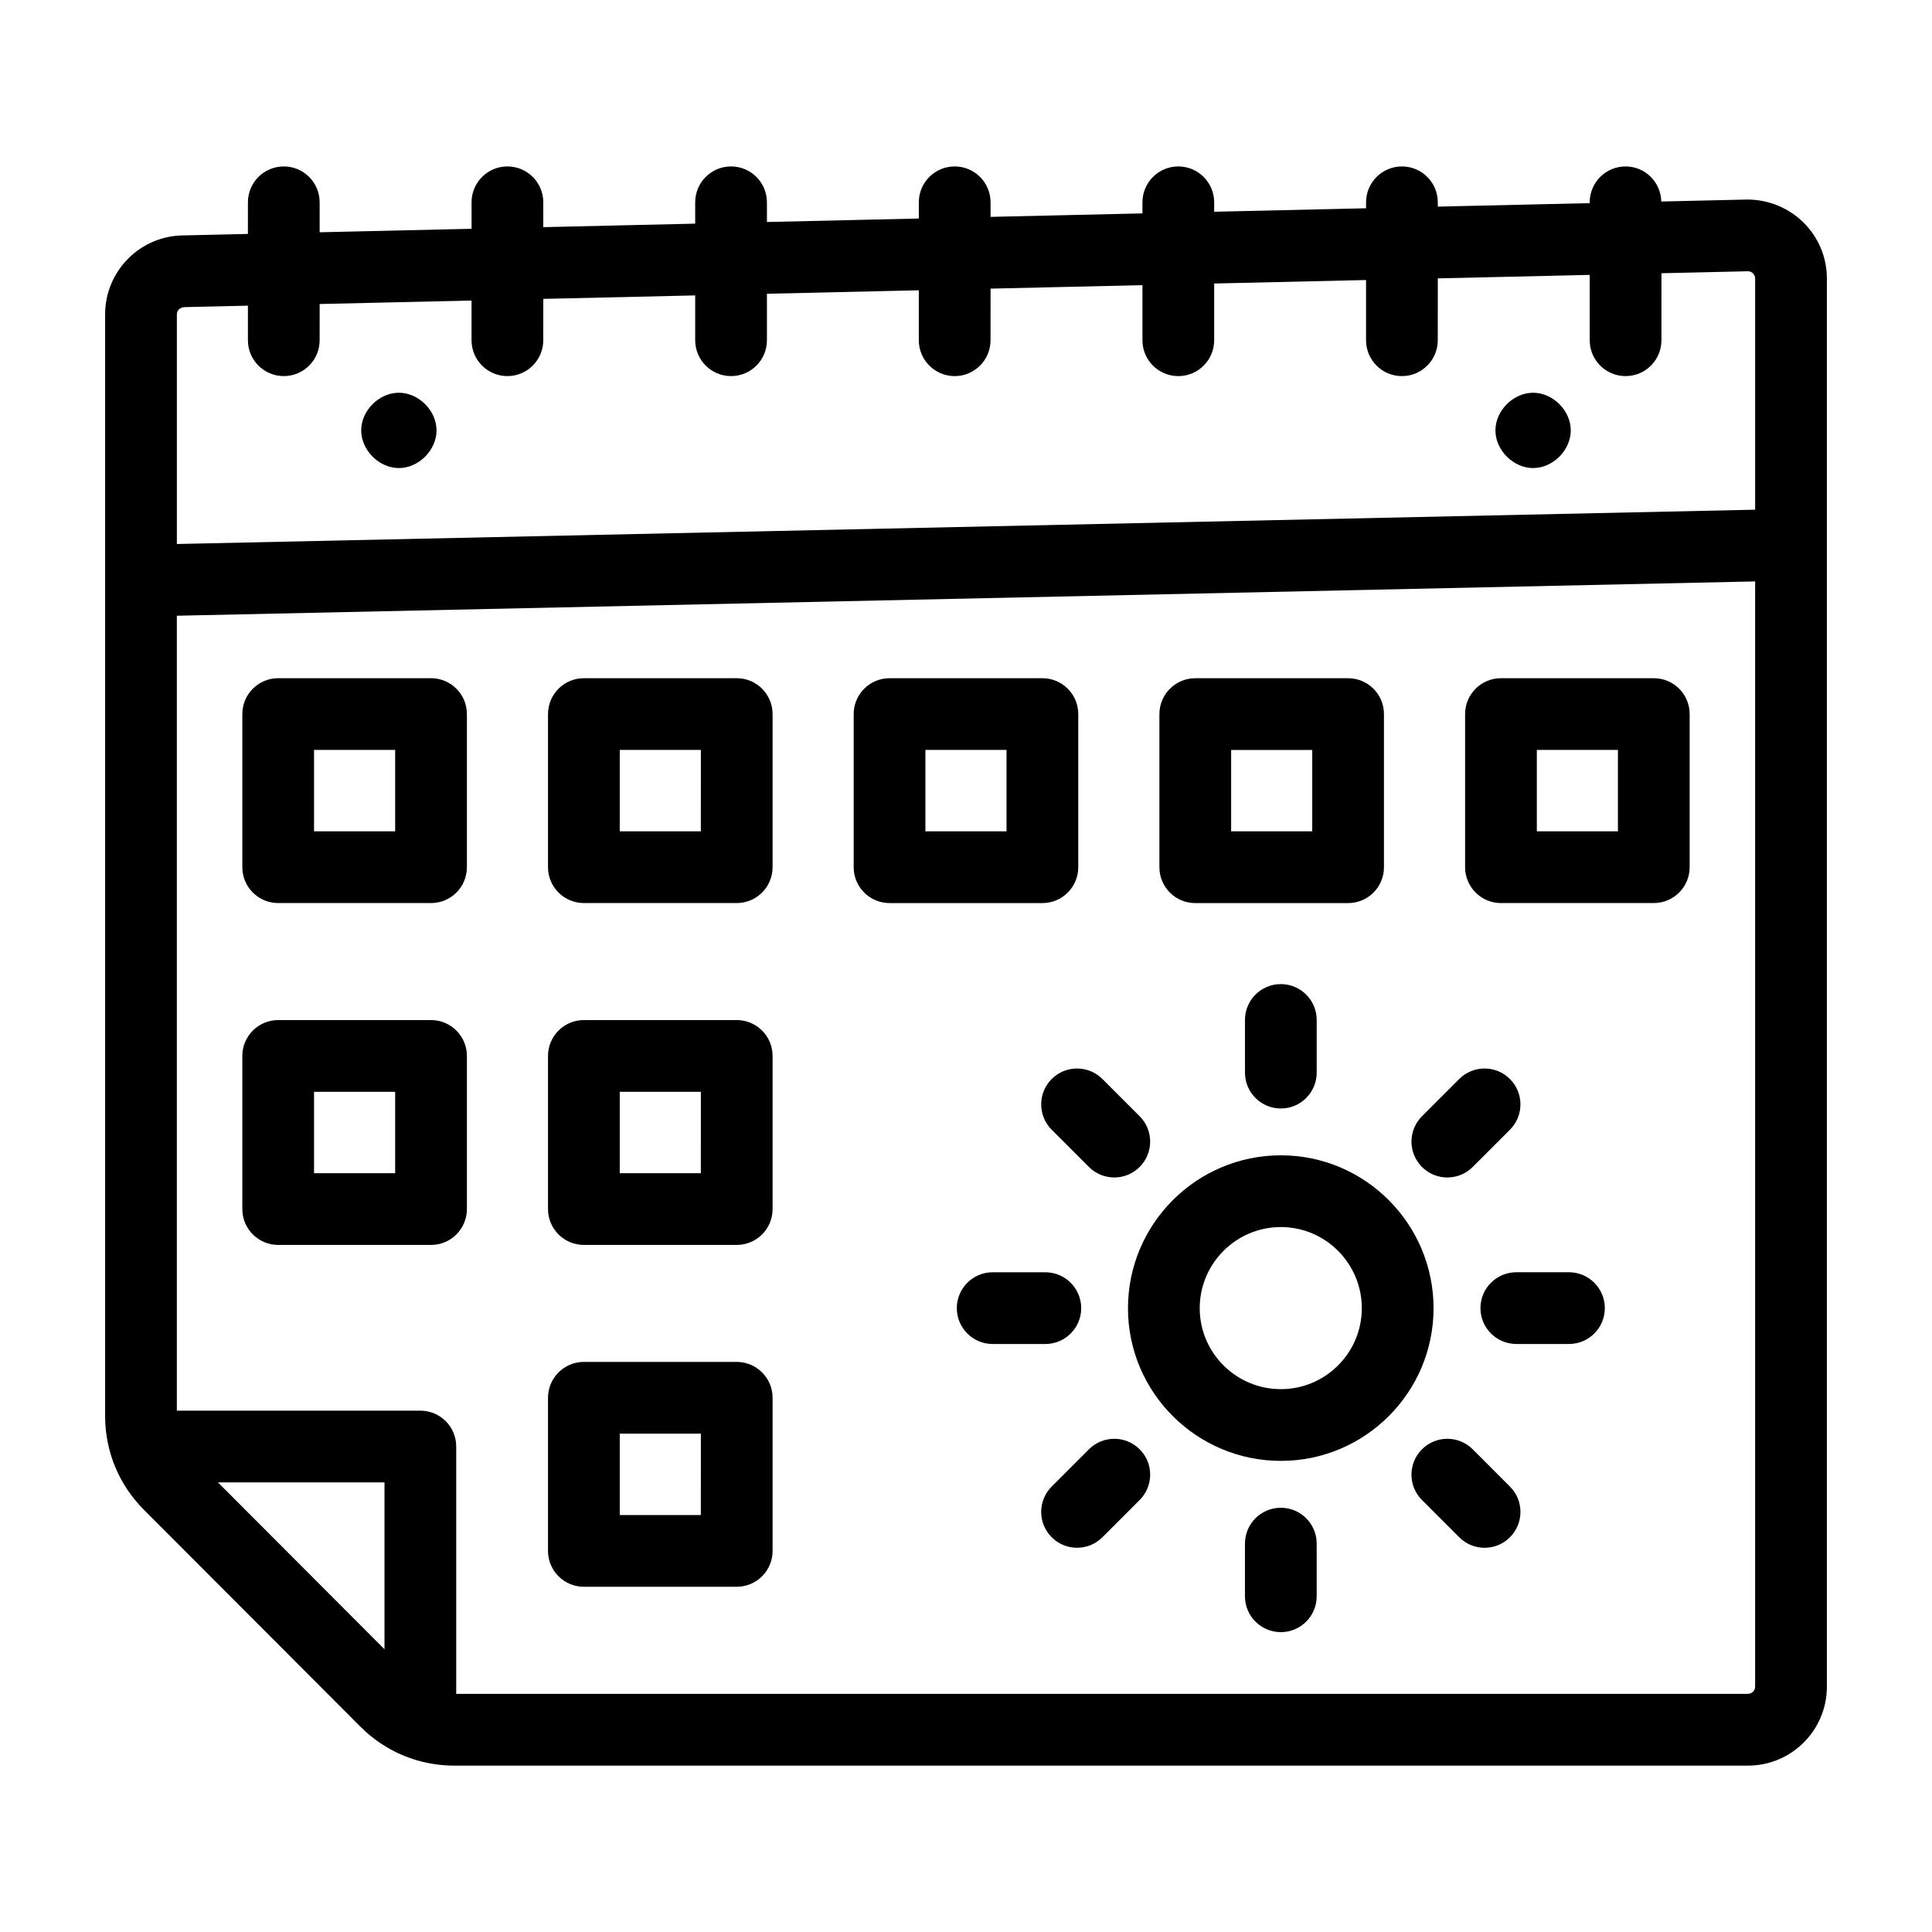
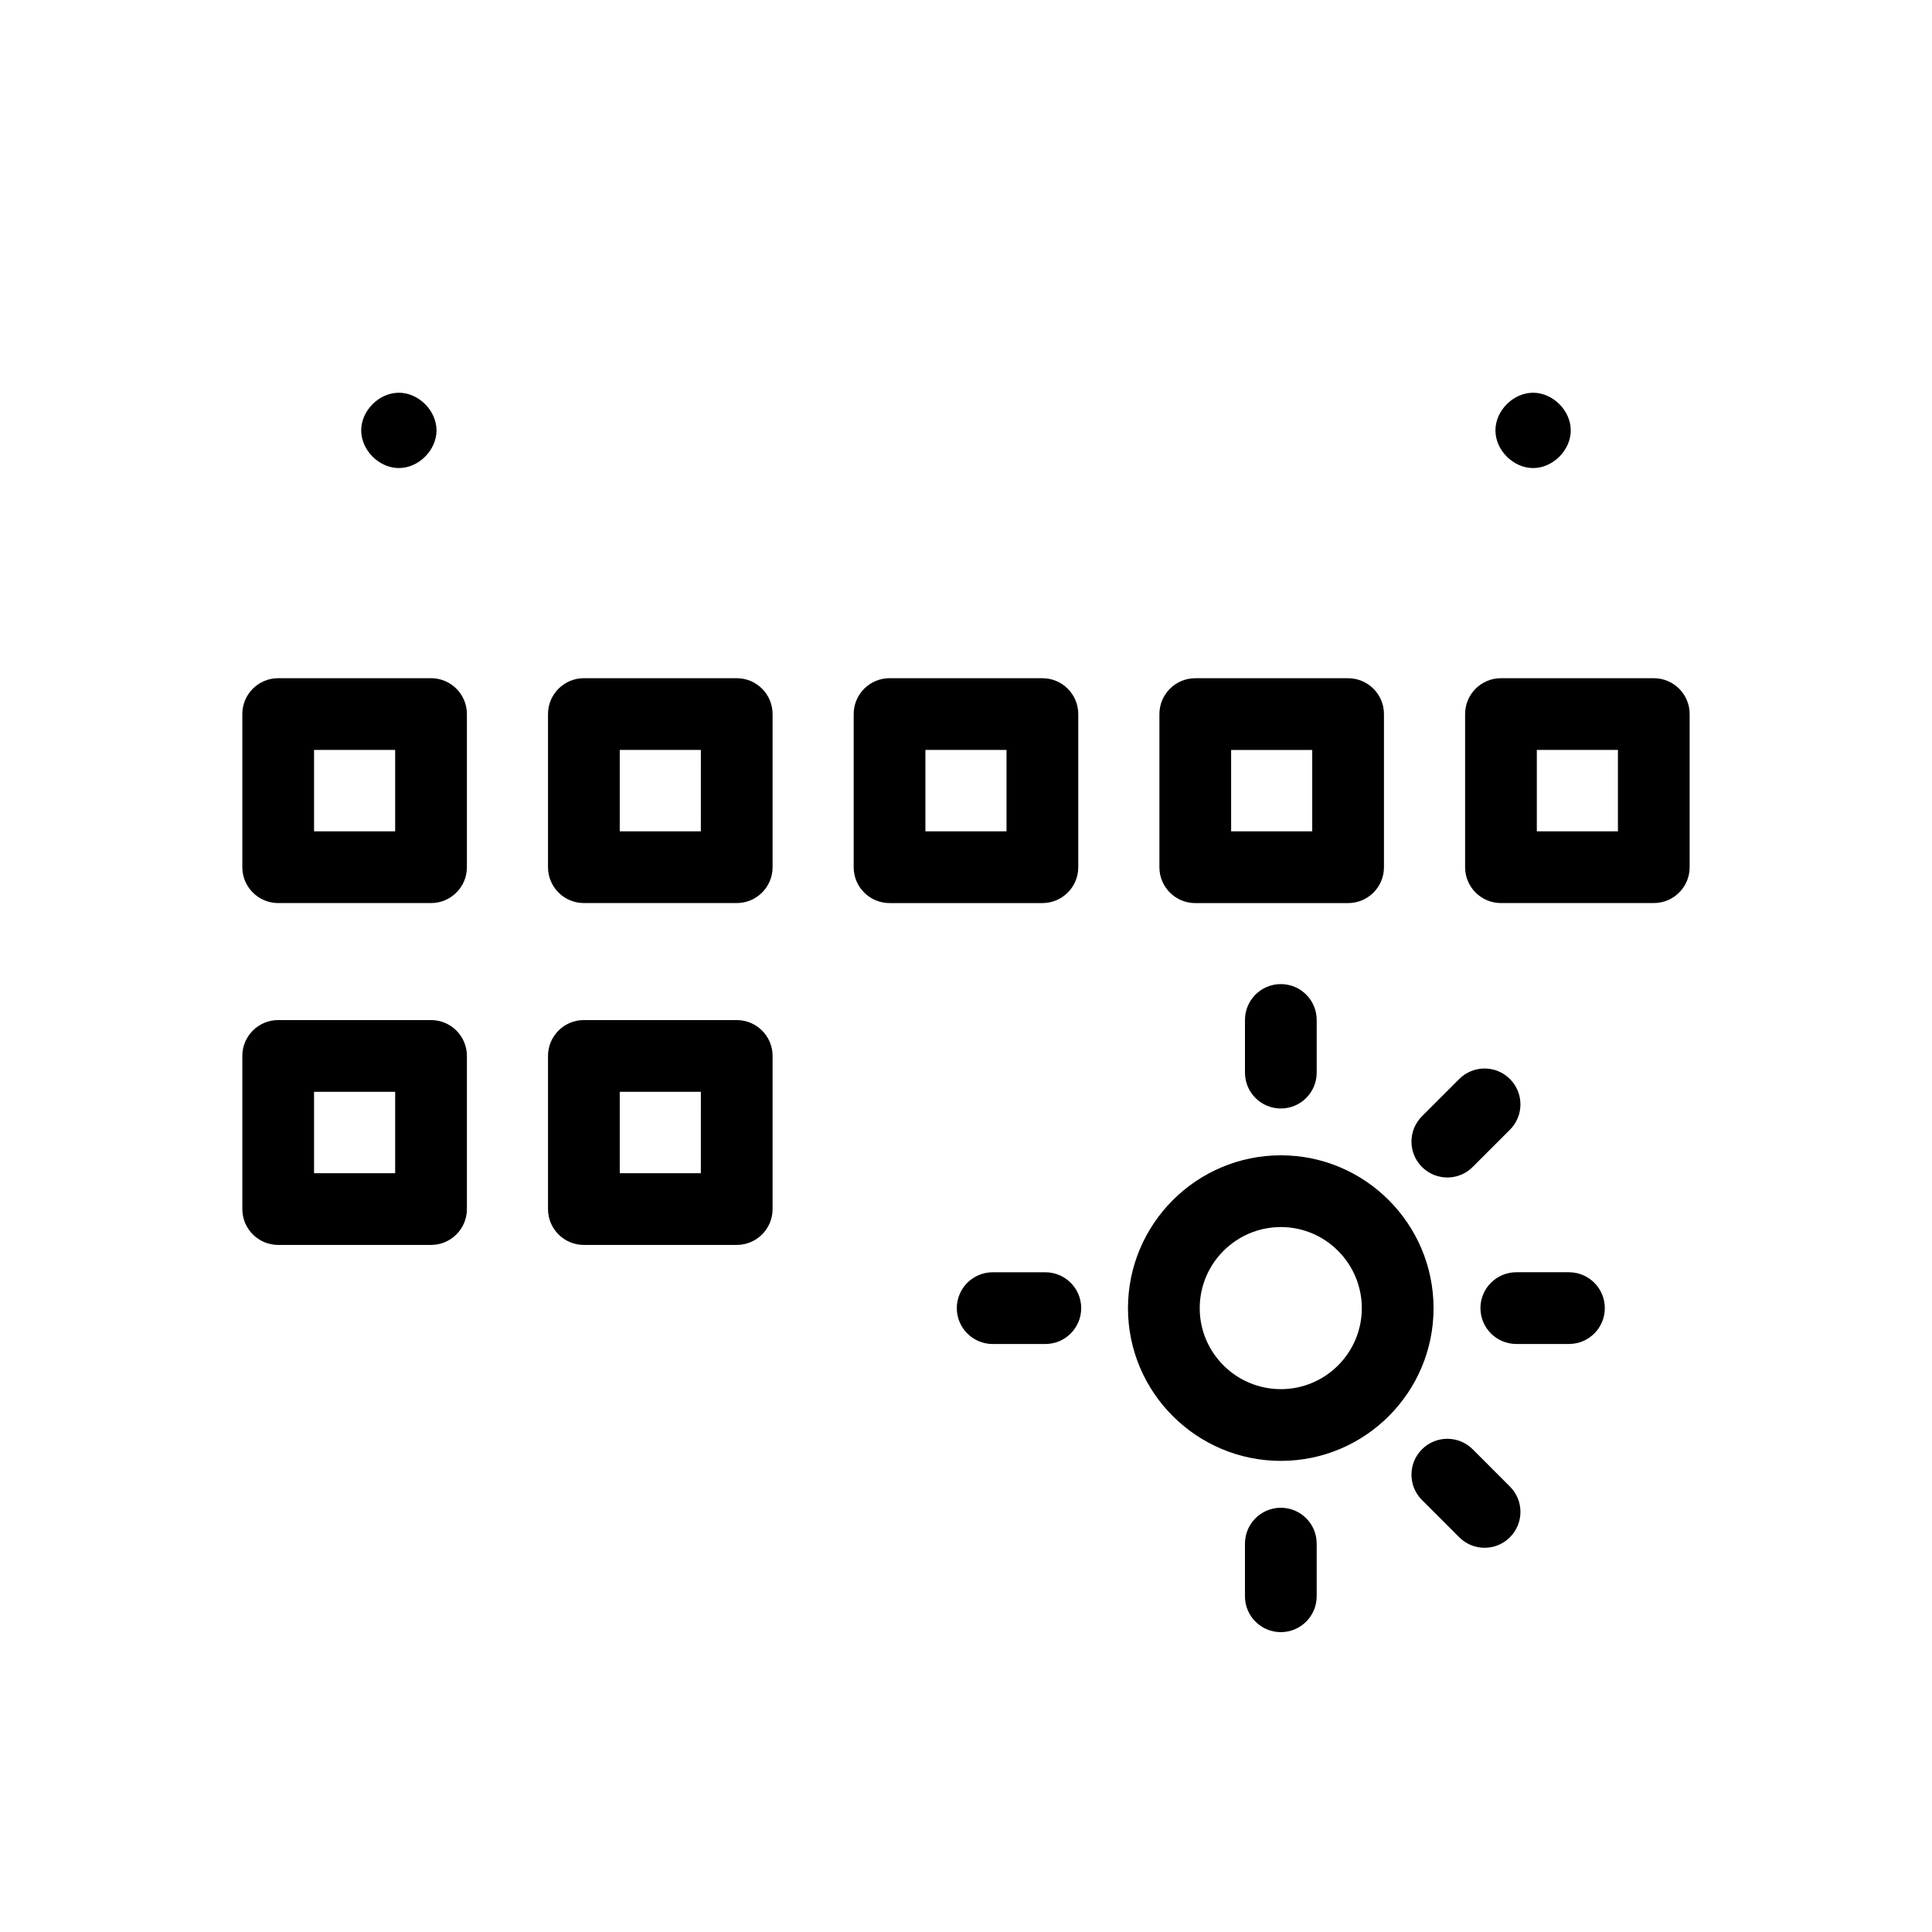
<svg xmlns="http://www.w3.org/2000/svg" fill="#000000" width="800px" height="800px" version="1.1" viewBox="144 144 512 512">
  <g>
    <path d="m483.45 450.17c-22.344 0-40.523 18.18-40.523 40.523 0 22.309 18.18 40.457 40.523 40.457 22.309 0 40.457-18.148 40.457-40.457-0.004-22.344-18.152-40.523-40.457-40.523zm0 61.969c-11.863 0-21.512-9.621-21.512-21.445 0-11.863 9.648-21.512 21.512-21.512 11.82 0 21.445 9.648 21.445 21.512-0.004 11.824-9.625 21.445-21.445 21.445z" />
    <path d="m473.93 414.3v13.957c0 5.25 4.258 9.504 9.504 9.504 5.25 0 9.504-4.258 9.504-9.504v-13.957c0-5.25-4.258-9.504-9.504-9.504-5.25 0-9.504 4.254-9.504 9.504z" />
    <path d="m483.43 543.57c-5.25 0-9.504 4.258-9.504 9.504v13.957c0 5.25 4.258 9.504 9.504 9.504 5.25 0 9.504-4.258 9.504-9.504v-13.957c0.004-5.25-4.254-9.504-9.504-9.504z" />
    <path d="m534.28 453.26 9.867-9.867c3.715-3.715 3.715-9.73 0-13.441-3.715-3.715-9.73-3.715-13.441 0l-9.867 9.867c-3.715 3.715-3.715 9.73 0 13.441 3.715 3.715 9.73 3.715 13.441 0z" />
-     <path d="m432.58 528.08-9.867 9.867c-3.715 3.715-3.715 9.73 0 13.441 3.715 3.715 9.73 3.715 13.441 0l9.867-9.867c3.715-3.715 3.715-9.73 0-13.441-3.715-3.711-9.73-3.711-13.441 0z" />
    <path d="m559.79 481.16h-13.953c-5.25 0-9.504 4.258-9.504 9.504 0 5.25 4.258 9.504 9.504 9.504h13.953c5.25 0 9.504-4.258 9.504-9.504 0-5.25-4.254-9.504-9.504-9.504z" />
    <path d="m430.53 490.67c0-5.25-4.258-9.504-9.504-9.504h-13.957c-5.25 0-9.504 4.258-9.504 9.504 0 5.25 4.258 9.504 9.504 9.504h13.957c5.246 0.004 9.504-4.254 9.504-9.504z" />
    <path d="m534.28 528.08c-3.715-3.715-9.73-3.715-13.441 0-3.715 3.715-3.715 9.73 0 13.441l9.867 9.871c3.715 3.715 9.73 3.715 13.441 0 3.715-3.715 3.715-9.73 0-13.441z" />
-     <path d="m422.71 429.95c-3.715 3.715-3.715 9.73 0 13.441l9.867 9.867c3.715 3.715 9.73 3.715 13.441 0 3.715-3.715 3.715-9.73 0-13.441l-9.867-9.867c-3.715-3.715-9.73-3.715-13.441 0z" />
-     <path d="m628.14 217.79c0-11.531-9.379-20.91-21.129-20.91h-0.004l-22.75 0.52c-0.117-5.144-4.289-9.293-9.465-9.293-5.25 0-9.504 4.258-9.504 9.504v0.223l-40.258 0.922v-1.145c0-5.25-4.258-9.504-9.504-9.504-5.25 0-9.504 4.258-9.504 9.504v1.582l-40.25 0.922-0.004-2.504c0-5.25-4.258-9.504-9.504-9.504-5.25 0-9.504 4.258-9.504 9.504v2.941l-40.25 0.922-0.004-3.863c0-5.25-4.258-9.504-9.504-9.504-5.25 0-9.504 4.258-9.504 9.504v4.301l-40.25 0.922-0.008-5.223c0-5.25-4.258-9.504-9.504-9.504-5.25 0-9.504 4.258-9.504 9.504v5.66l-40.258 0.926v-6.586c0-5.25-4.258-9.504-9.504-9.504-5.25 0-9.504 4.258-9.504 9.504v7.019l-40.258 0.926v-7.945c0-5.25-4.258-9.504-9.504-9.504-5.25 0-9.504 4.258-9.504 9.504l-0.004 8.383-16.934 0.387c-11.527 0-20.906 9.379-20.906 20.914v291.96c0 9.387 3.648 18.207 10.273 24.848l57.375 57.48c6.652 6.656 15.488 10.324 24.891 10.324h342.83c11.535 0 20.914-9.379 20.914-20.914zm-435.15 7.598 16.711-0.383v9.16c0 5.25 4.258 9.504 9.504 9.504 5.25 0 9.504-4.258 9.504-9.504l0.004-9.598 40.25-0.922v10.52c0 5.25 4.258 9.504 9.504 9.504 5.25 0 9.504-4.258 9.504-9.504l0.008-10.957 40.258-0.922v11.879c0 5.25 4.258 9.504 9.504 9.504 5.25 0 9.504-4.258 9.504-9.504v-12.316l40.25-0.922v13.238c0 5.25 4.258 9.504 9.504 9.504 5.25 0 9.504-4.258 9.504-9.504l0.008-13.676 40.25-0.922v14.598c0 5.25 4.258 9.504 9.504 9.504 5.25 0 9.504-4.258 9.504-9.504v-15.035l40.25-0.922v15.957c0 5.25 4.258 9.504 9.504 9.504 5.25 0 9.504-4.258 9.504-9.504l0.008-16.395 40.258-0.922v17.316c0 5.25 4.258 9.504 9.504 9.504 5.25 0 9.504-4.258 9.504-9.504l0.004-17.754 22.926-0.527c1.047 0.004 1.902 0.855 1.902 1.906v61.281l-418.26 9.094v-60.871c0-1.047 0.848-1.902 2.117-1.906zm8.773 311.46h44.133v44.219zm405.46 56.039h-342.32v-65.547c0-5.25-4.258-9.504-9.504-9.504h-64.531v-210.66l418.26-9.094v292.89c0 1.055-0.855 1.906-1.906 1.906z" />
    <path d="m258.23 323.73h-40.508c-5.25 0-9.504 4.258-9.504 9.504v40.582c0 5.25 4.258 9.504 9.504 9.504h40.508c5.25 0 9.504-4.258 9.504-9.504v-40.582c0-5.246-4.258-9.504-9.504-9.504zm-9.508 40.582h-21.496v-21.57h21.496z" />
    <path d="m258.23 414.33h-40.508c-5.25 0-9.504 4.258-9.504 9.504v40.582c0 5.25 4.258 9.504 9.504 9.504h40.508c5.25 0 9.504-4.258 9.504-9.504v-40.582c0-5.246-4.258-9.504-9.504-9.504zm-9.508 40.582h-21.496v-21.57h21.496z" />
    <path d="m339.24 323.73h-40.508c-5.25 0-9.504 4.258-9.504 9.504v40.582c0 5.25 4.258 9.504 9.504 9.504h40.508c5.25 0 9.504-4.258 9.504-9.504v-40.582c0-5.246-4.254-9.504-9.504-9.504zm-9.508 40.582h-21.492v-21.57h21.496z" />
    <path d="m339.24 414.33h-40.508c-5.25 0-9.504 4.258-9.504 9.504v40.582c0 5.25 4.258 9.504 9.504 9.504h40.508c5.25 0 9.504-4.258 9.504-9.504v-40.582c0-5.246-4.254-9.504-9.504-9.504zm-9.508 40.582h-21.492v-21.57h21.496z" />
-     <path d="m339.24 504.92h-40.508c-5.25 0-9.504 4.258-9.504 9.504v40.582c0 5.25 4.258 9.504 9.504 9.504h40.508c5.25 0 9.504-4.258 9.504-9.504v-40.582c0-5.246-4.254-9.504-9.504-9.504zm-9.508 40.582h-21.492v-21.57h21.496z" />
    <path d="m429.75 373.82v-40.582c0-5.25-4.258-9.504-9.504-9.504h-40.508c-5.25 0-9.504 4.258-9.504 9.504v40.582c0 5.25 4.258 9.504 9.504 9.504h40.508c5.25 0 9.504-4.258 9.504-9.504zm-19.012-9.508h-21.496v-21.57h21.496z" />
    <path d="m460.76 383.33h40.5c5.25 0 9.504-4.258 9.504-9.504v-40.582c0-5.25-4.258-9.504-9.504-9.504h-40.5c-5.25 0-9.504 4.258-9.504 9.504v40.582c-0.004 5.246 4.254 9.504 9.504 9.504zm9.504-40.582h21.492v21.57h-21.492z" />
    <path d="m582.27 323.73h-40.5c-5.25 0-9.504 4.258-9.504 9.504v40.582c0 5.25 4.258 9.504 9.504 9.504h40.5c5.25 0 9.504-4.258 9.504-9.504v-40.582c0.004-5.246-4.254-9.504-9.504-9.504zm-9.504 40.582h-21.492v-21.57h21.492z" />
    <path d="m249.7 268.04c5.25 0 9.984-4.731 9.984-9.98s-4.734-9.98-9.984-9.98-9.98 4.731-9.98 9.98 4.731 9.98 9.98 9.98z" />
    <path d="m550.29 268.04c5.25 0 9.98-4.731 9.98-9.98s-4.731-9.98-9.98-9.98-9.984 4.731-9.984 9.98 4.734 9.98 9.984 9.98z" />
  </g>
</svg>